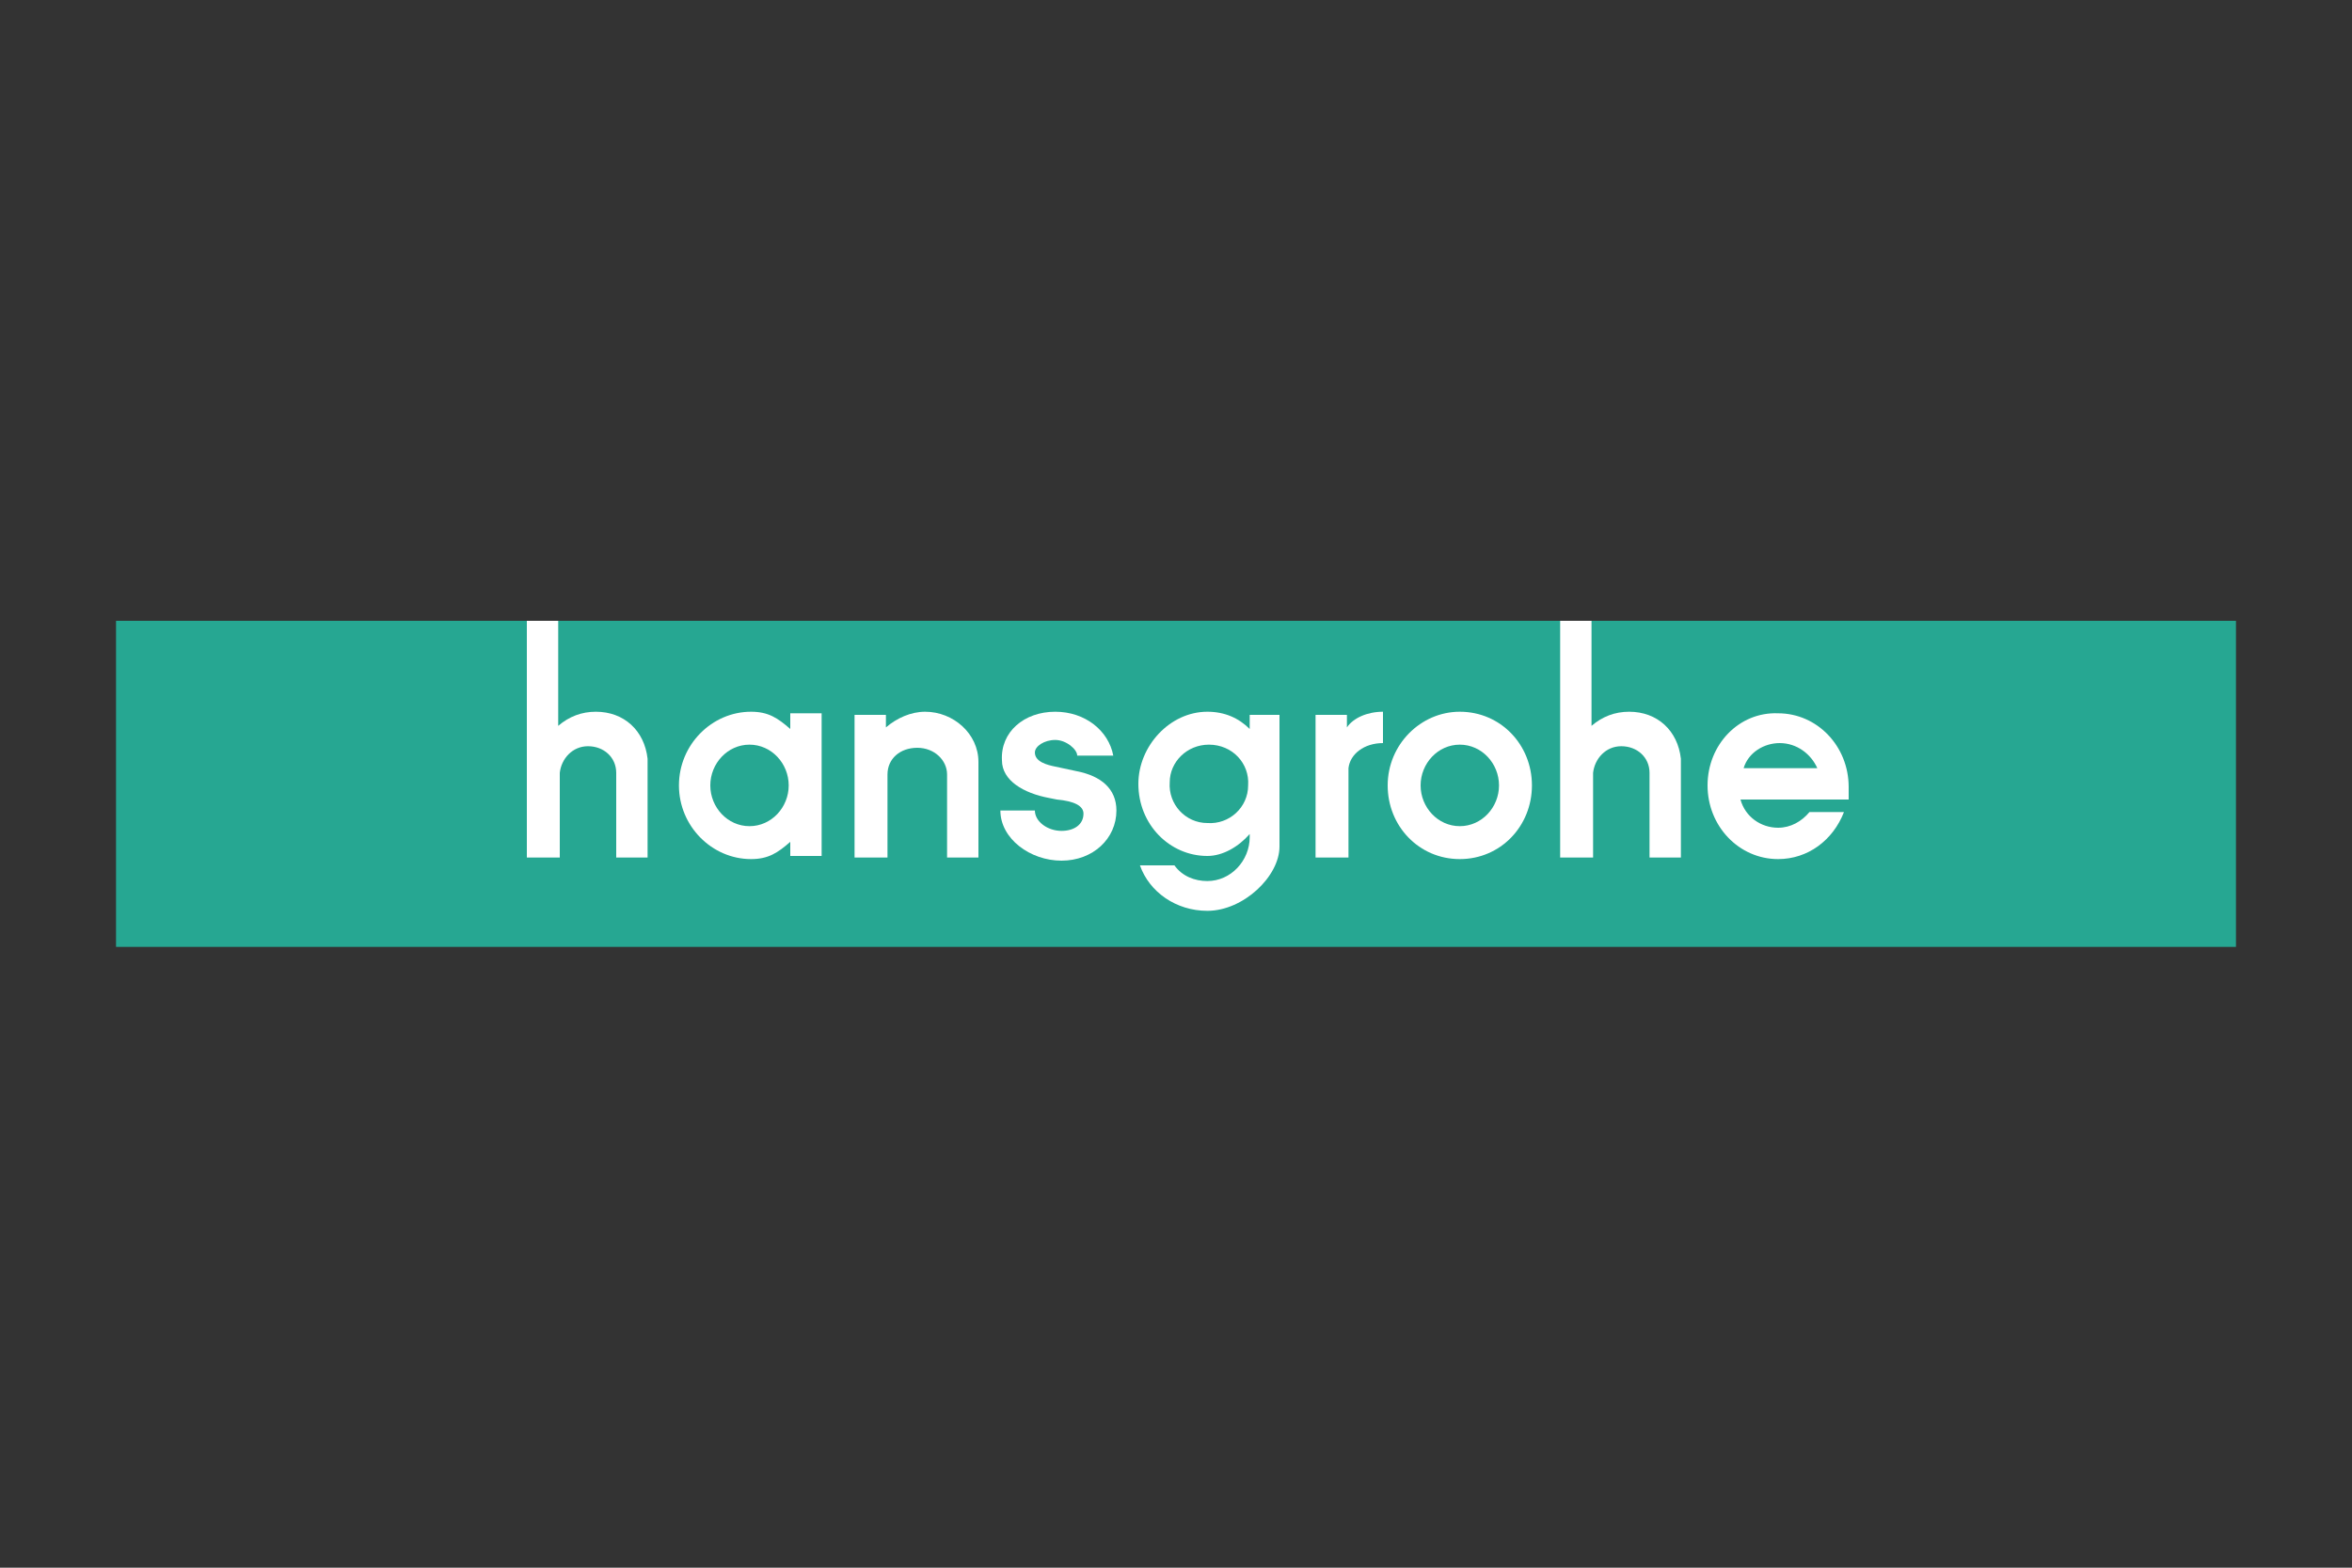
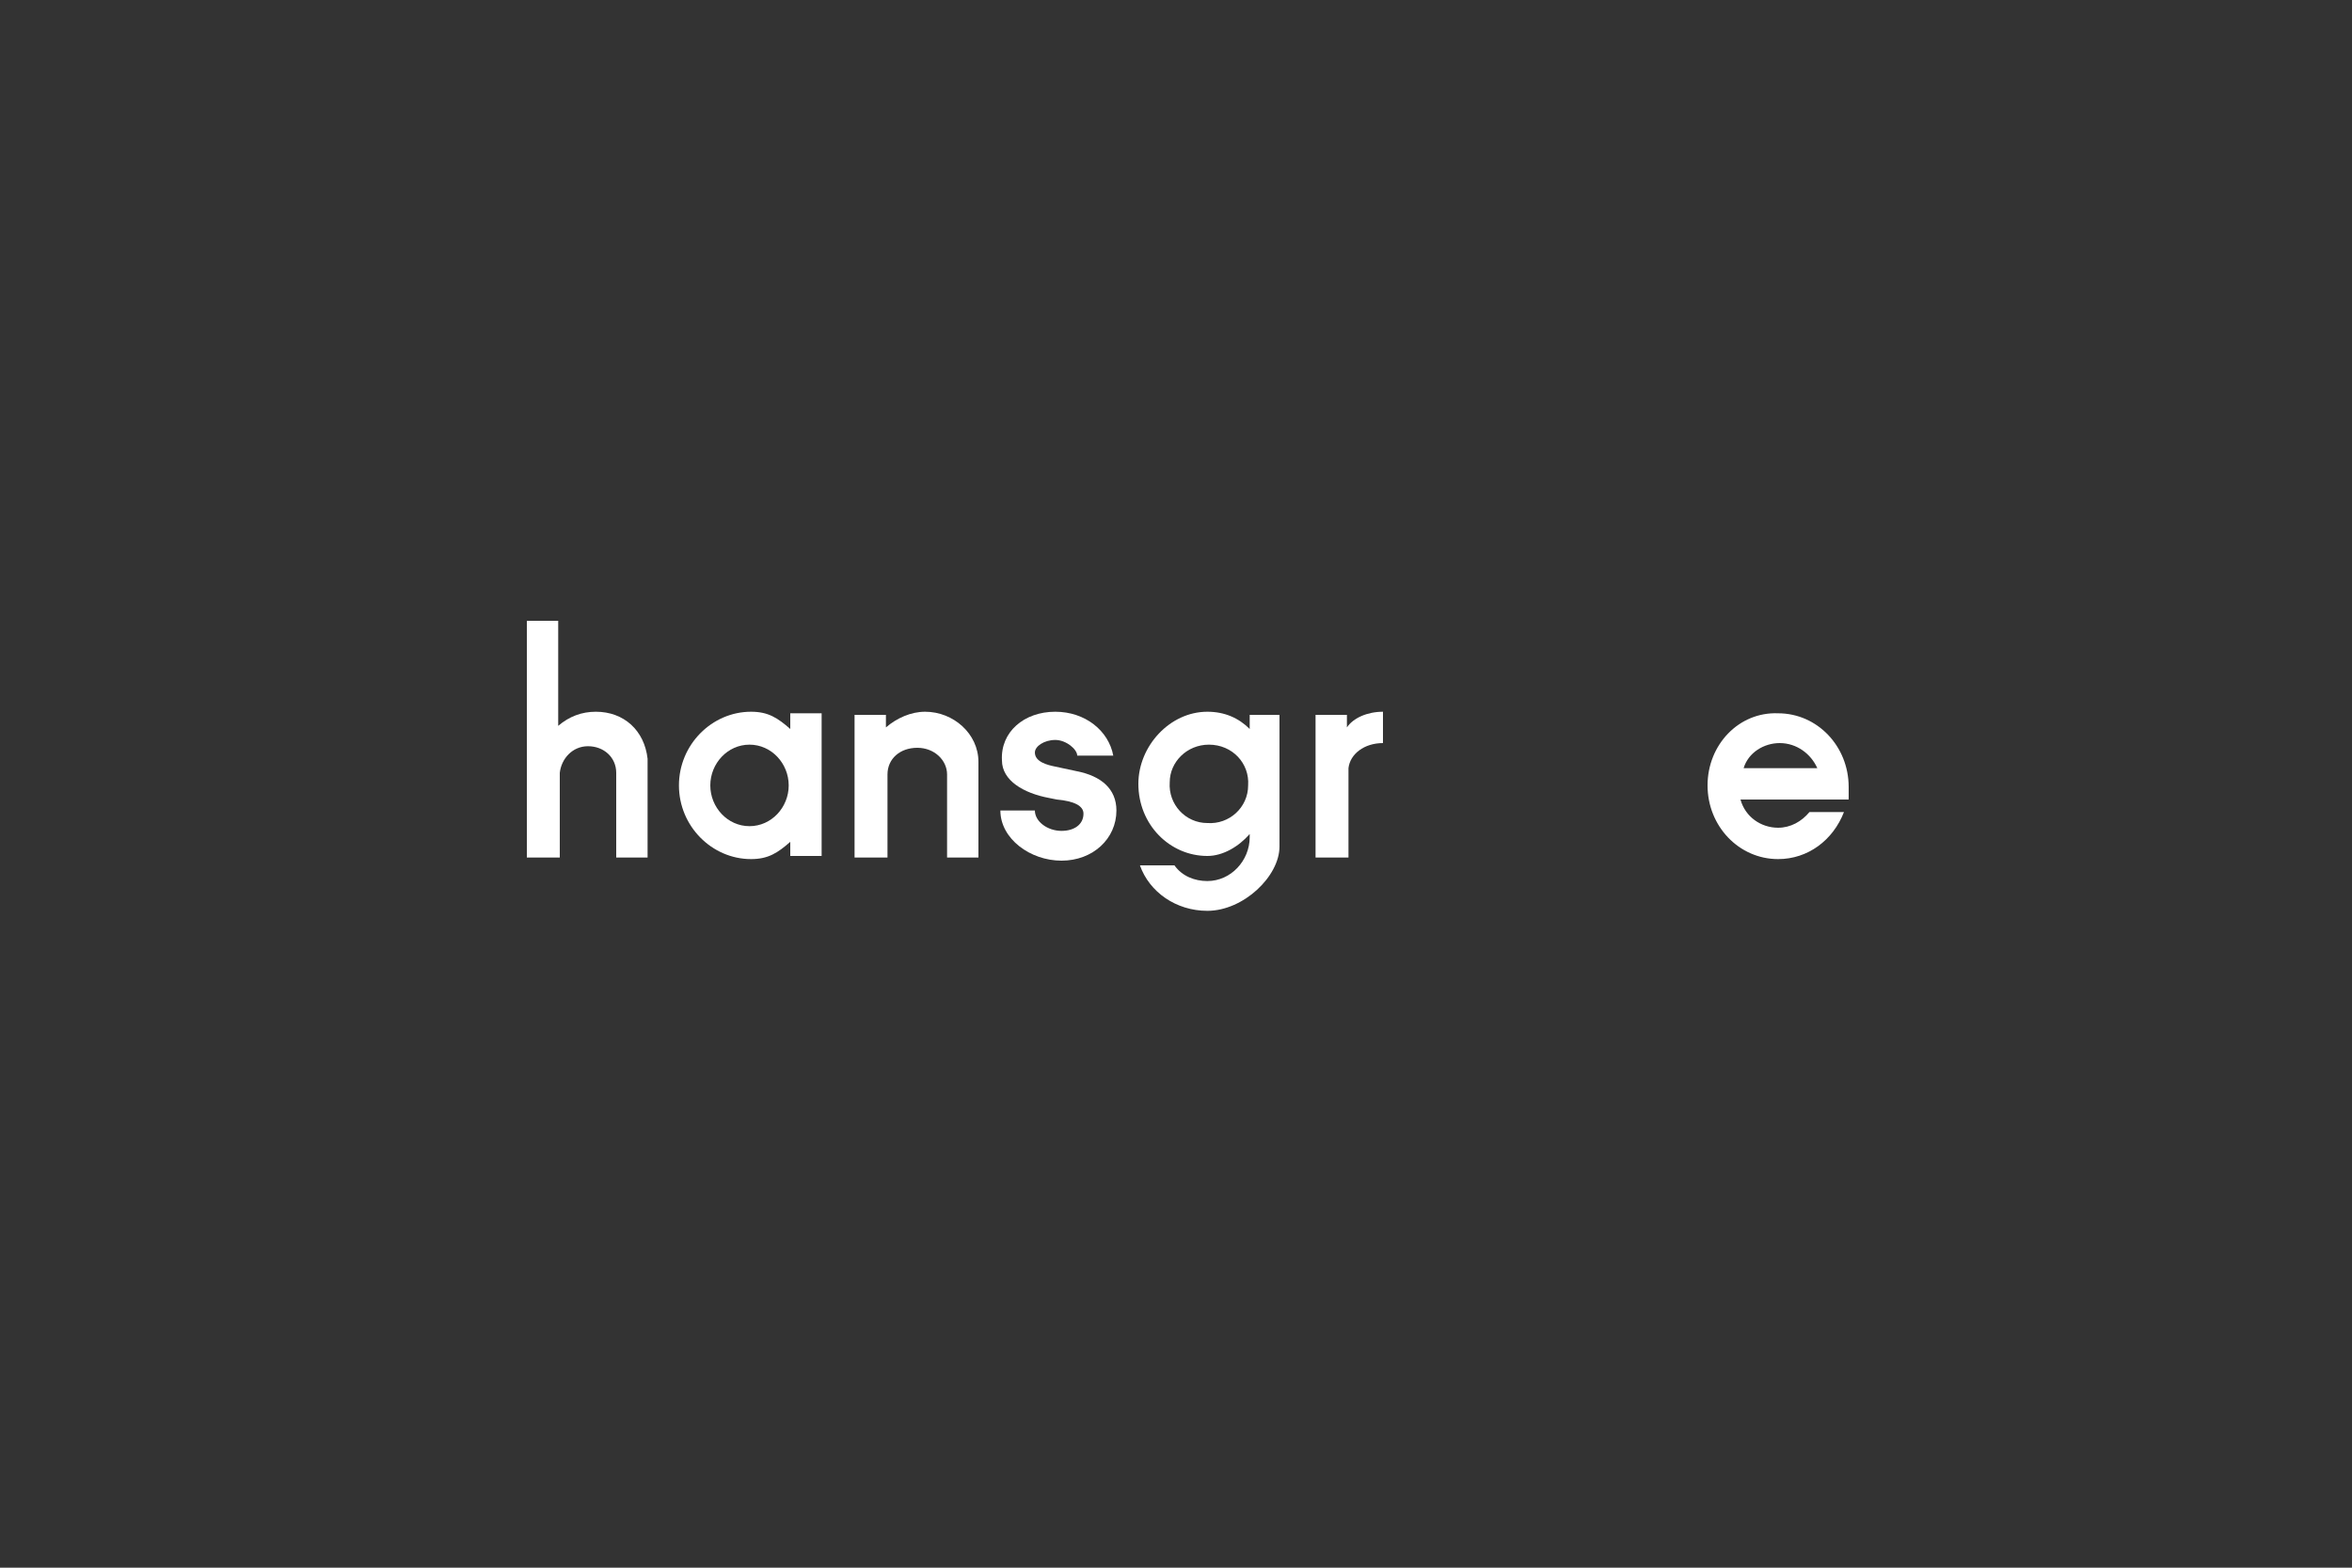
<svg xmlns="http://www.w3.org/2000/svg" version="1.1" id="Слой_1" x="0px" y="0px" width="150px" height="100px" viewBox="0 0 150 100" style="enable-background:new 0 0 150 100;" xml:space="preserve">
  <rect x="0" y="0" width="150" height="100" fill="#333333" stroke="none" />
  <style type="text/css">
	.st0{fill:#26A792;}
	.st1{fill-rule:evenodd;clip-rule:evenodd;fill:#FFFFFF;}
</style>
  <title>Hansgrohe-Logo</title>
  <g>
-     <rect x="7.4" y="39.6" class="st0" width="135.2" height="20.8" />
-     <path class="st1" d="M99.5,39.6v15.1h2.1v-5.4c0.1-0.9,0.8-1.7,1.8-1.7c1,0,1.8,0.7,1.8,1.7v5.4h2v-6.3c-0.2-1.8-1.5-3-3.3-3   c-0.9,0-1.7,0.3-2.4,0.9v-6.7H99.5z" />
    <path class="st1" d="M33.6,39.6v15.1h2.1v-5.4c0.1-0.9,0.8-1.7,1.8-1.7c1,0,1.8,0.7,1.8,1.7v5.4h2v-6.3c-0.2-1.8-1.5-3-3.3-3   c-0.9,0-1.7,0.3-2.4,0.9v-6.7H33.6z" />
    <path class="st1" d="M47.8,47.5c-1.4,0-2.5,1.2-2.5,2.6c0,1.4,1.1,2.6,2.5,2.6c0,0,0,0,0,0c1.4,0,2.5-1.2,2.5-2.6   C50.3,48.7,49.2,47.5,47.8,47.5z M52.4,54.6v-9.1h-2v1c-0.8-0.7-1.4-1.1-2.5-1.1c-2.5,0-4.6,2.1-4.6,4.7c0,2.6,2.1,4.7,4.6,4.7   c1.1,0,1.7-0.4,2.5-1.1v0.9H52.4z" />
    <path class="st1" d="M62.4,54.6l0-6c0-1.8-1.6-3.2-3.4-3.2c-0.9,0-1.8,0.4-2.5,1v-0.8h-2v9.1h2.1l0-5.3c0-1,0.8-1.7,1.9-1.7   s1.9,0.8,1.9,1.7v5.3H62.4z" />
    <path class="st1" d="M71.2,51.7c0-1.4-1-2.2-2.5-2.5l-1.4-0.3C66.8,48.8,66,48.6,66,48c0-0.4,0.6-0.8,1.3-0.8s1.4,0.6,1.4,1h2.3   c-0.3-1.6-1.8-2.8-3.7-2.8c-2,0-3.5,1.3-3.4,3.1c0,1.3,1.4,2.1,3,2.4l0.5,0.1c1.1,0.1,1.7,0.4,1.7,0.9c0,0.7-0.6,1.1-1.4,1.1   c-0.9,0-1.7-0.6-1.7-1.3h-2.2c0,1.8,1.9,3.2,3.9,3.2S71.2,53.5,71.2,51.7z" />
    <path class="st1" d="M79.6,50.1c0,1.4-1.2,2.5-2.6,2.4c-1.4,0-2.5-1.2-2.4-2.6c0-1.3,1.1-2.4,2.5-2.4   C78.6,47.5,79.7,48.7,79.6,50.1C79.6,50.1,79.6,50.1,79.6,50.1z M81.6,45.6h-1.9v0.9c-0.7-0.7-1.6-1.1-2.7-1.1   c-2.4,0-4.4,2.2-4.4,4.6c0,2.6,2,4.6,4.4,4.6c1,0,2-0.6,2.7-1.4c0,0,0,0.1,0,0.2c0,1.5-1.2,2.8-2.7,2.8c-0.8,0-1.6-0.3-2.1-1   l-2.2,0c0.6,1.7,2.3,2.9,4.3,2.9c2.3,0,4.6-2.2,4.6-4.1V54L81.6,45.6z" />
    <path class="st1" d="M88.2,47.4v-2c-1,0-1.9,0.4-2.3,1v-0.8h-2v9.1H86V49C86.1,48.1,87,47.4,88.2,47.4z" />
-     <path class="st1" d="M93.1,47.5c-1.4,0-2.5,1.2-2.5,2.6s1.1,2.6,2.5,2.6c1.4,0,2.5-1.2,2.5-2.6S94.5,47.5,93.1,47.5z M97.7,50.1   c0-2.6-2-4.7-4.6-4.7c-2.5,0-4.6,2.1-4.6,4.7s2,4.7,4.6,4.7C95.7,54.8,97.7,52.7,97.7,50.1L97.7,50.1z" />
    <path class="st1" d="M108.9,50.1c0,2.6,2,4.7,4.5,4.7c1.9,0,3.5-1.2,4.2-3h-2.2c-0.5,0.6-1.2,1-2,1c-1.1,0-2.1-0.7-2.4-1.8h6.9   c0-0.3,0-0.5,0-0.8c0-2.6-2-4.7-4.5-4.7C110.9,45.4,108.9,47.5,108.9,50.1z M113.5,47.4c-1,0-2,0.6-2.3,1.6h4.7   C115.5,48.1,114.6,47.4,113.5,47.4L113.5,47.4z" />
  </g>
</svg>